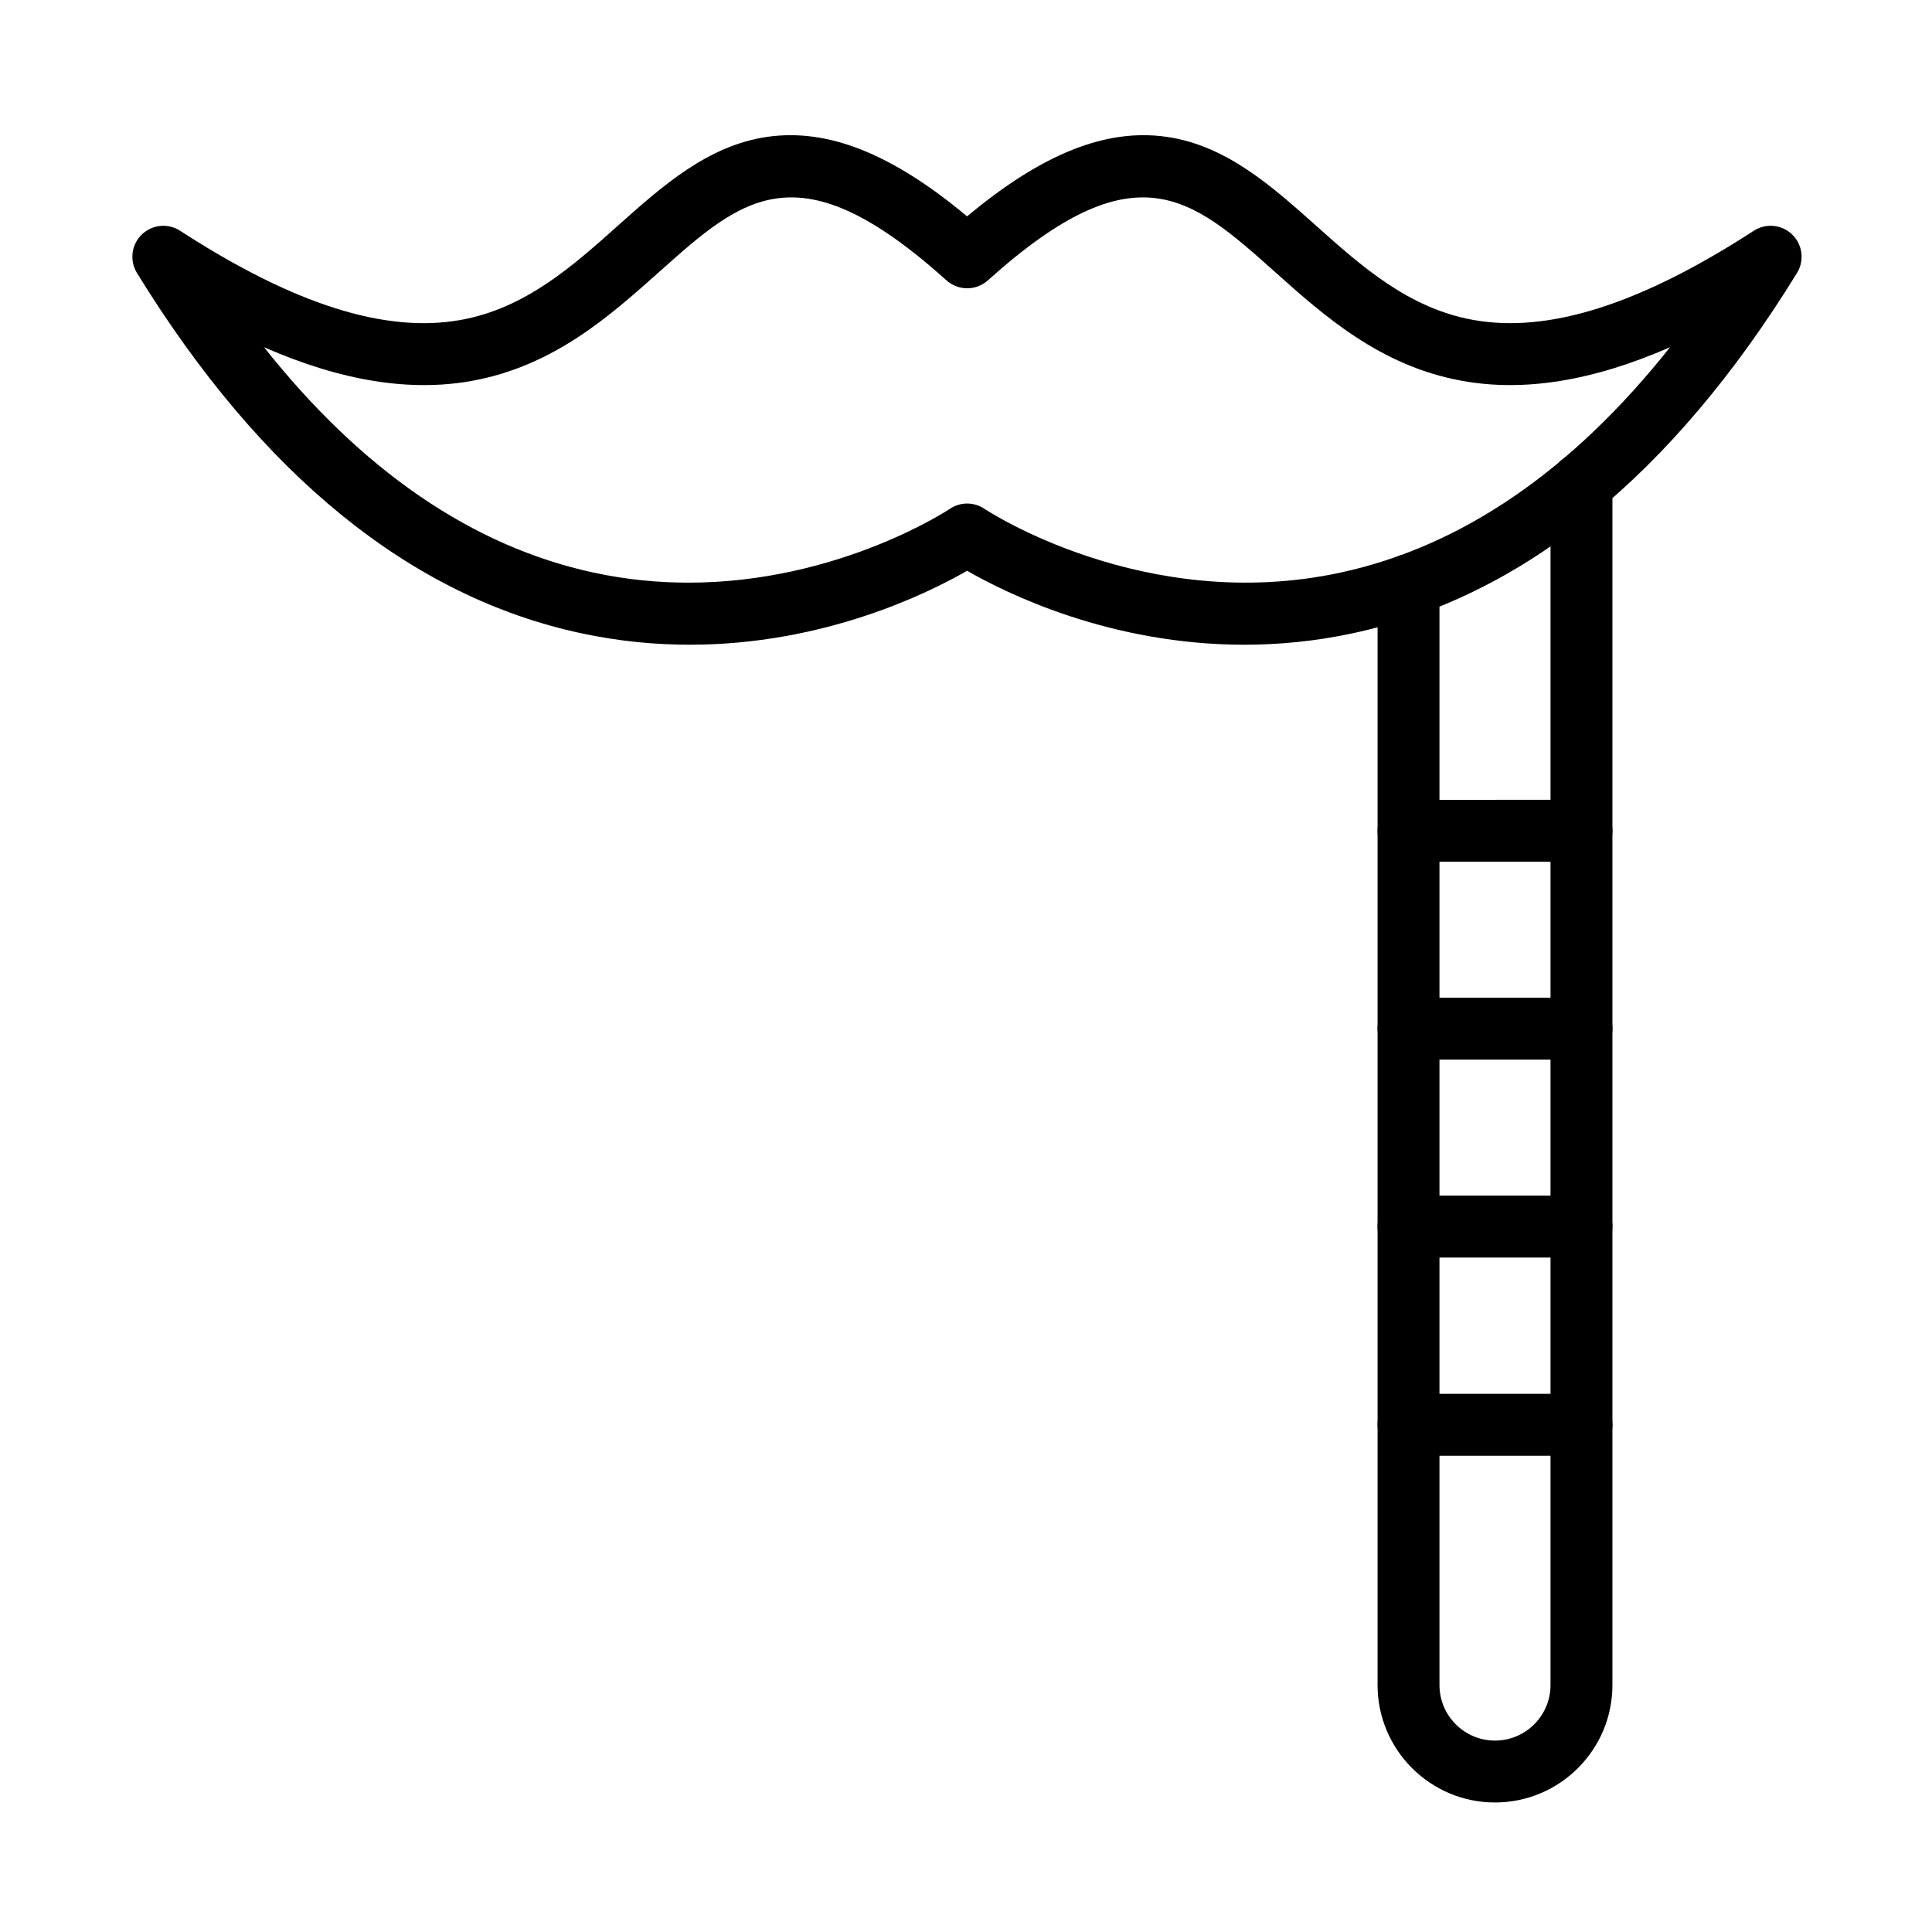
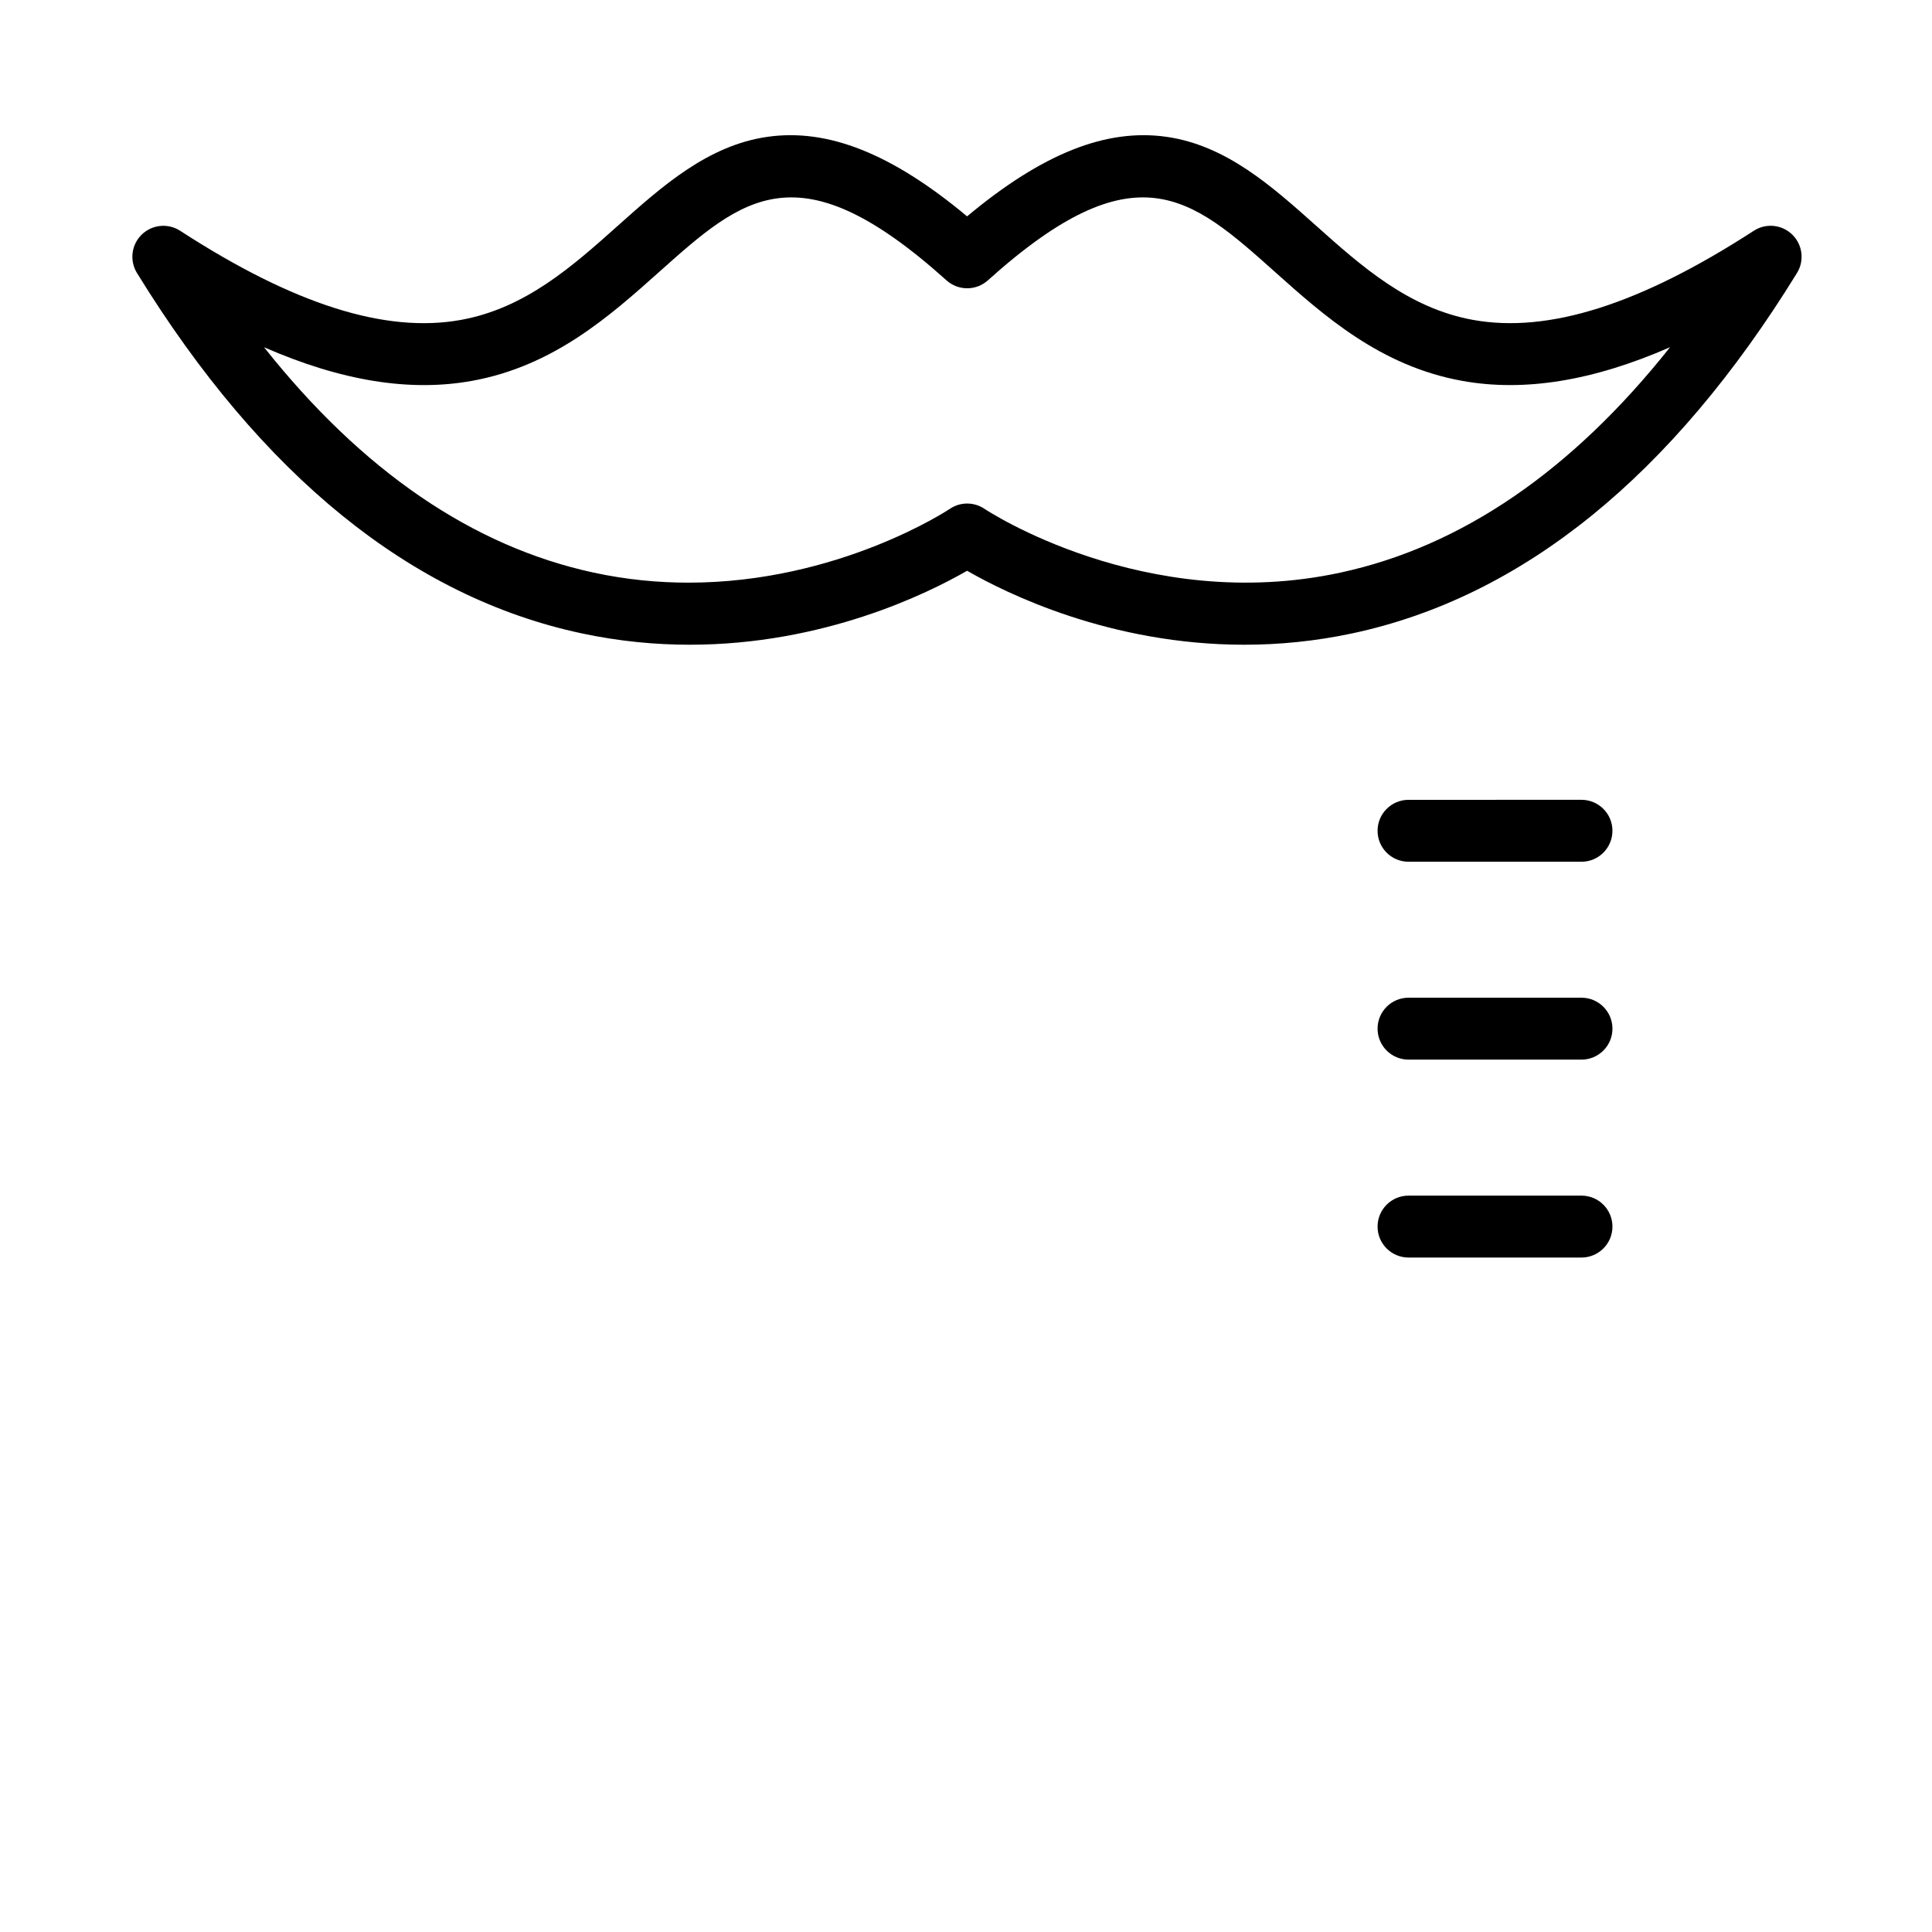
<svg xmlns="http://www.w3.org/2000/svg" fill="#000000" width="800px" height="800px" version="1.1" viewBox="144 144 512 512">
  <g fill-rule="evenodd">
    <path d="m326.8 314.86c-9.102 0-18.723-0.891-28.723-3.027-45.09-9.645-84.719-41.77-117.78-95.488-2.008-3.266-1.492-7.488 1.254-10.168 2.746-2.68 6.977-3.102 10.191-1.016 30.09 19.516 54.43 27.242 74.41 23.617 17.109-3.102 29.574-14.234 41.629-24.996 11.707-10.449 23.809-21.262 39.602-23.52 16.012-2.289 32.945 4.426 52.906 21.074 19.945-16.648 36.863-23.363 52.863-21.074 15.781 2.254 27.879 13.062 39.582 23.512 12.055 10.766 24.516 21.895 41.621 25 19.977 3.625 44.324-4.102 74.418-23.617 3.215-2.09 7.453-1.664 10.195 1.016 2.746 2.68 3.266 6.902 1.254 10.168-33.074 53.727-72.703 85.855-117.79 95.496-9.98 2.133-19.594 3.023-28.68 3.023-35.441 0-62.918-13.531-73.461-19.602-10.535 6.066-38.039 19.602-73.492 19.602zm78.109-36.008c0.418 0.281 42.41 28.102 94.34 16.891 32.062-6.918 61.344-26.969 87.336-59.73-20.512 8.969-38.723 11.891-55.141 8.91-21.656-3.93-36.516-17.199-49.621-28.91-22.207-19.836-36.875-32.938-76.023 2.281-3.117 2.805-7.852 2.805-10.969 0.004-39.191-35.23-53.875-22.121-76.102-2.273-13.113 11.707-27.969 24.973-49.629 28.902-16.414 2.977-34.625 0.059-55.129-8.91 25.984 32.758 55.266 52.797 87.328 59.727 8.711 1.883 17.148 2.664 25.152 2.664 39.746 0.004 68.918-19.316 69.266-19.555 2.762-1.879 6.414-1.883 9.191 0zm-4.606 6.789h0.012z" />
-     <path d="m540.19 621.68c-17.16 0-31.121-13.961-31.121-31.121v-291.46c0-4.527 3.672-8.203 8.203-8.203 4.527 0 8.203 3.672 8.203 8.203v291.46c0 8.113 6.602 14.715 14.711 14.715 8.113 0 14.715-6.602 14.715-14.715v-318.38c0-4.531 3.672-8.203 8.203-8.203 4.527 0 8.203 3.672 8.203 8.203v318.38c0.004 17.156-13.957 31.117-31.117 31.117z" />
    <path d="m563.11 372.37h-45.836c-4.531 0-8.203-3.672-8.203-8.203s3.672-8.203 8.203-8.203l45.836-0.004c4.531 0 8.203 3.672 8.203 8.203 0 4.527-3.672 8.207-8.203 8.207z" />
    <path d="m563.11 424.81h-45.836c-4.531 0-8.203-3.672-8.203-8.203s3.672-8.203 8.203-8.203h45.836c4.531 0 8.203 3.672 8.203 8.203s-3.672 8.203-8.203 8.203z" />
    <path d="m563.11 477.26h-45.836c-4.531 0-8.203-3.672-8.203-8.203s3.672-8.203 8.203-8.203h45.836c4.531 0 8.203 3.672 8.203 8.203 0 4.527-3.672 8.203-8.203 8.203z" />
-     <path d="m563.11 529.79h-45.836c-4.531 0-8.203-3.672-8.203-8.203s3.672-8.203 8.203-8.203l45.836-0.004c4.531 0 8.203 3.672 8.203 8.203s-3.672 8.207-8.203 8.207z" />
  </g>
</svg>